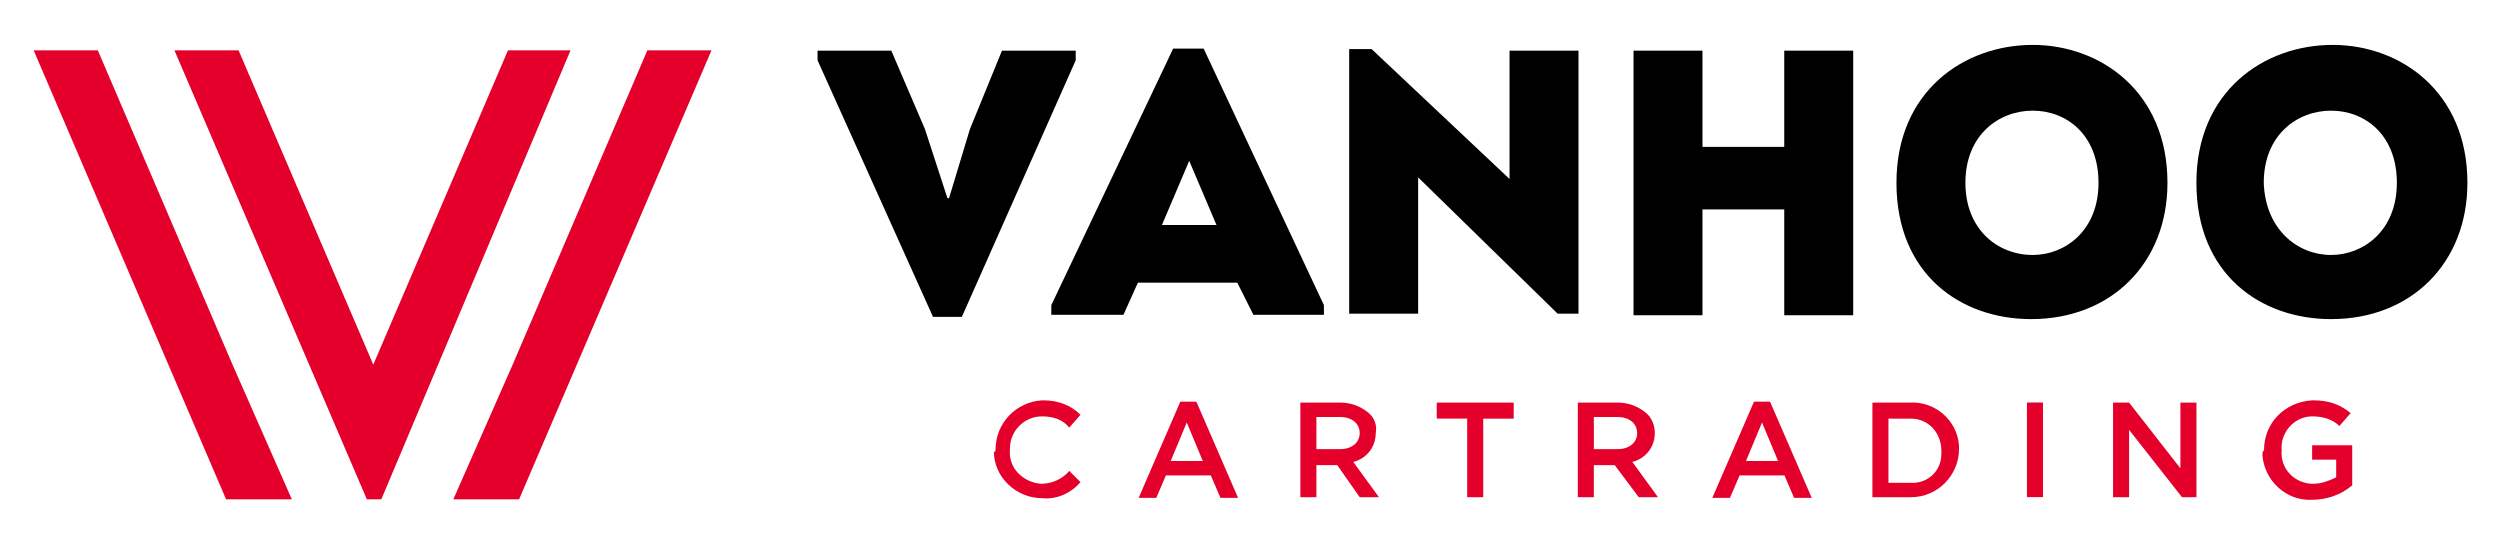
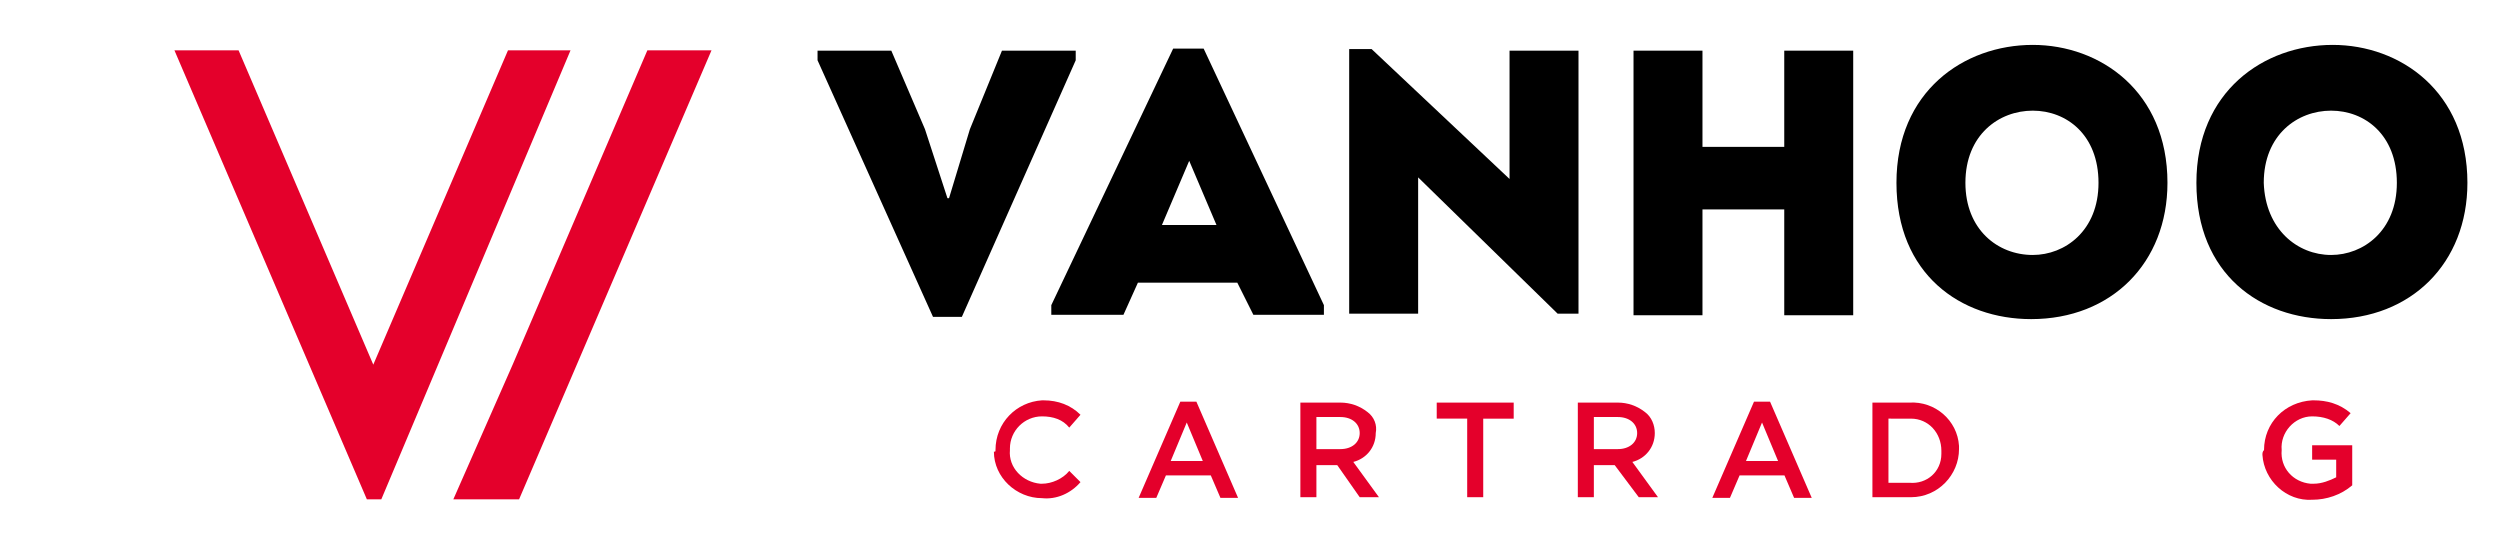
<svg xmlns="http://www.w3.org/2000/svg" version="1.1" id="Layer_1" x="0px" y="0px" viewBox="0 0 155.9 34" style="enable-background:new 0 0 155.9 34;" xml:space="preserve">
  <style type="text/css">
	.st0{fill:#E4002B;}
</style>
  <g id="Group_1" transform="translate(68.182 0.459)">
    <path id="Path_1" d="M-5.7,2.7l-2,4.9L-9,11.9h-0.1l-1.4-4.3l-2.1-4.9h-4.6v0.6l7.2,16h1.8l7.1-16V2.7H-5.7z" />
  </g>
  <g id="Group_2" transform="translate(88.459 0.229)">
    <path id="Path_2" d="M-14.3,9.8l1.7,4H-16L-14.3,9.8z M-15.3,2.8l-7.6,16v0.6h4.5l0.9-2h6.2l1,2h4.4v-0.6l-7.5-16   C-13.4,2.8-15.3,2.8-15.3,2.8z" />
  </g>
  <g id="Group_3" transform="translate(114.235 0.361)">
    <path id="Path_3" d="M-30.1,2.7v16.5h4.3v-8.5l8.7,8.5h1.3V2.8h-4.3v8l-8.6-8.1C-28.7,2.7-30.1,2.7-30.1,2.7z" />
  </g>
  <g id="Group_4" transform="translate(138.966 0.459)">
    <path id="Path_4" d="M-27.7,2.7v6h-5.1v-6h-4.3v16.5h4.3v-6.6h5.1v6.6h4.3V2.7H-27.7z" />
  </g>
  <g>
    <g id="Group_8">
      <g id="Group_5" transform="translate(161.763)">
        <path id="Path_5" d="M-35,15.9c2,0,4.1-1.5,4.1-4.5s-2-4.5-4.1-4.5s-4.2,1.5-4.2,4.5C-39.2,14.3-37.2,15.9-35,15.9 M-35.1,19.9     c-4.4,0-8.4-2.8-8.4-8.5s4.2-8.6,8.5-8.6c4.2,0,8.4,2.9,8.4,8.6C-26.6,16.4-30.1,19.9-35.1,19.9" />
      </g>
      <g id="Group_6" transform="translate(187.768)">
        <path id="Path_6" d="M-42.4,15.9c2,0,4.1-1.5,4.1-4.5s-2-4.5-4.1-4.5s-4.2,1.5-4.2,4.5C-46.5,14.3-44.5,15.9-42.4,15.9      M-42.4,19.9c-4.4,0-8.4-2.8-8.4-8.5s4.2-8.6,8.5-8.6c4.2,0,8.4,2.9,8.4,8.6C-33.9,16.4-37.4,19.9-42.4,19.9" />
      </g>
      <g id="Group_7" transform="translate(83.579 30.865)">
        <path id="Path_7" class="st0" d="M-21.5-2.8L-21.5-2.8c0-1.7,1.3-3,2.9-3.1h0.1c0.9,0,1.7,0.3,2.3,0.9l-0.7,0.8     c-0.4-0.5-1-0.7-1.7-0.7c-1.1,0-2,0.9-2,2c0,0,0,0,0,0.1l0,0c-0.1,1.1,0.8,2,1.9,2.1c0,0,0,0,0.1,0c0.6,0,1.3-0.3,1.7-0.8     l0.7,0.7c-0.6,0.7-1.5,1.1-2.4,1c-1.6,0-3-1.3-3-2.9C-21.5-2.7-21.5-2.7-21.5-2.8" />
      </g>
    </g>
  </g>
  <g id="Group_9" transform="translate(95.906 30.947)">
    <path id="Path_9" class="st0" d="M-22.3-5.9l-2.6,6h1.1l0.6-1.4h2.8l0.6,1.4h1.1l-2.6-6H-22.3z M-21.9-4.6l1,2.4h-2L-21.9-4.6z" />
  </g>
  <g>
    <g id="Group_11">
      <g id="Group_10" transform="translate(109.891 31.006)">
        <path id="Path_10" class="st0" d="M-28.9-5.9h2.6c0.6,0,1.2,0.2,1.7,0.6C-24.2-5-24-4.5-24.1-4l0,0c0,0.9-0.6,1.6-1.4,1.8     l1.6,2.2h-1.2l-1.4-2h-1.3v2h-1v-5.9H-28.9z M-26.3-3c0.7,0,1.2-0.4,1.2-1l0,0c0-0.6-0.5-1-1.2-1h-1.5v2H-26.3z" />
      </g>
    </g>
  </g>
  <g id="Group_12" transform="translate(121.794 31.006)">
    <path id="Path_12" class="st0" d="M-32.2-5.9v1h1.9V0h1v-4.9h1.9v-1H-32.2z" />
  </g>
  <g>
    <g id="Group_14">
      <g id="Group_13" transform="translate(133.993 31.006)">
        <path id="Path_13" class="st0" d="M-35.7-5.9h2.6c0.6,0,1.2,0.2,1.7,0.6C-31-5-30.8-4.5-30.8-4l0,0c0,0.9-0.6,1.6-1.4,1.8     l1.6,2.2h-1.2l-1.5-2h-1.3v2h-1v-5.9H-35.7z M-33.1-3c0.7,0,1.2-0.4,1.2-1l0,0c0-0.6-0.5-1-1.2-1h-1.5v2H-33.1z" />
      </g>
    </g>
  </g>
  <g id="Group_15" transform="translate(145.78 30.947)">
    <path id="Path_15" class="st0" d="M-36.4-5.9l-2.6,6h1.1l0.6-1.4h2.8l0.6,1.4h1.1l-2.6-6H-36.4z M-35.9-4.6l1,2.4h-2L-35.9-4.6z" />
  </g>
  <g>
    <g id="Group_17">
      <g id="Group_16" transform="translate(159.764 31.006)">
        <path id="Path_16" class="st0" d="M-42.9-5.9h2.2c1.6-0.1,3,1.1,3.1,2.7c0,0.1,0,0.1,0,0.2l0,0c0,1.6-1.3,3-3,3     c-0.1,0-0.1,0-0.2,0H-43v-5.9H-42.9z M-40.7-0.9c1.1,0.1,2-0.7,2-1.8c0-0.1,0-0.1,0-0.2l0,0c0-1.1-0.8-2-1.9-2     c-0.1,0-0.1,0-0.2,0H-42v4C-42-0.9-40.7-0.9-40.7-0.9z" />
      </g>
    </g>
  </g>
-   <path id="Path_18" class="st0" d="M126.4,31h1v-5.9h-1V31z" />
  <g id="Group_18" transform="translate(180.67 31.006)">
-     <path id="Path_19" class="st0" d="M-44.7-5.9v4.1l-3.2-4.1h-1V0h1v-4.2l3.3,4.2h0.9v-5.9H-44.7z" />
-   </g>
+     </g>
  <g>
    <g id="Group_20">
      <g id="Group_19" transform="translate(193.585 30.865)">
        <path id="Path_20" class="st0" d="M-52.4-2.8L-52.4-2.8c0-1.7,1.3-3,3-3.1h0.1c0.8,0,1.6,0.2,2.3,0.8l-0.7,0.8     c-0.4-0.4-1-0.6-1.7-0.6c-1.1,0-2,1-1.9,2.1l0,0l0,0c-0.1,1.1,0.7,2,1.8,2.1c0.1,0,0.1,0,0.2,0c0.5,0,1-0.2,1.4-0.4v-1.1h-1.5     v-0.9h2.5v2.5c-0.7,0.6-1.6,0.9-2.5,0.9c-1.6,0.1-3-1.2-3.1-2.8C-52.5-2.6-52.5-2.7-52.4-2.8" />
      </g>
    </g>
  </g>
  <g id="Group_21" transform="translate(0 0.44)">
-     <path id="Path_22" class="st0" d="M2.1,2.7l12,28h4.1l-3.7-8.4L6.1,2.7H2.1z" />
-   </g>
+     </g>
  <g id="Group_22" transform="translate(36.569 0.44)">
    <path id="Path_23" class="st0" d="M3.8,2.7l-8.4,19.6l-3.7,8.4h4.1l12-28C7.8,2.7,3.8,2.7,3.8,2.7z" />
  </g>
  <g id="Group_23" transform="translate(12.278 0.44)">
    <path id="Path_24" class="st0" d="M19.4,2.7L11,22.3L2.6,2.7h-4l12,28h0.9l11.8-28C23.3,2.7,19.4,2.7,19.4,2.7z" />
  </g>
</svg>